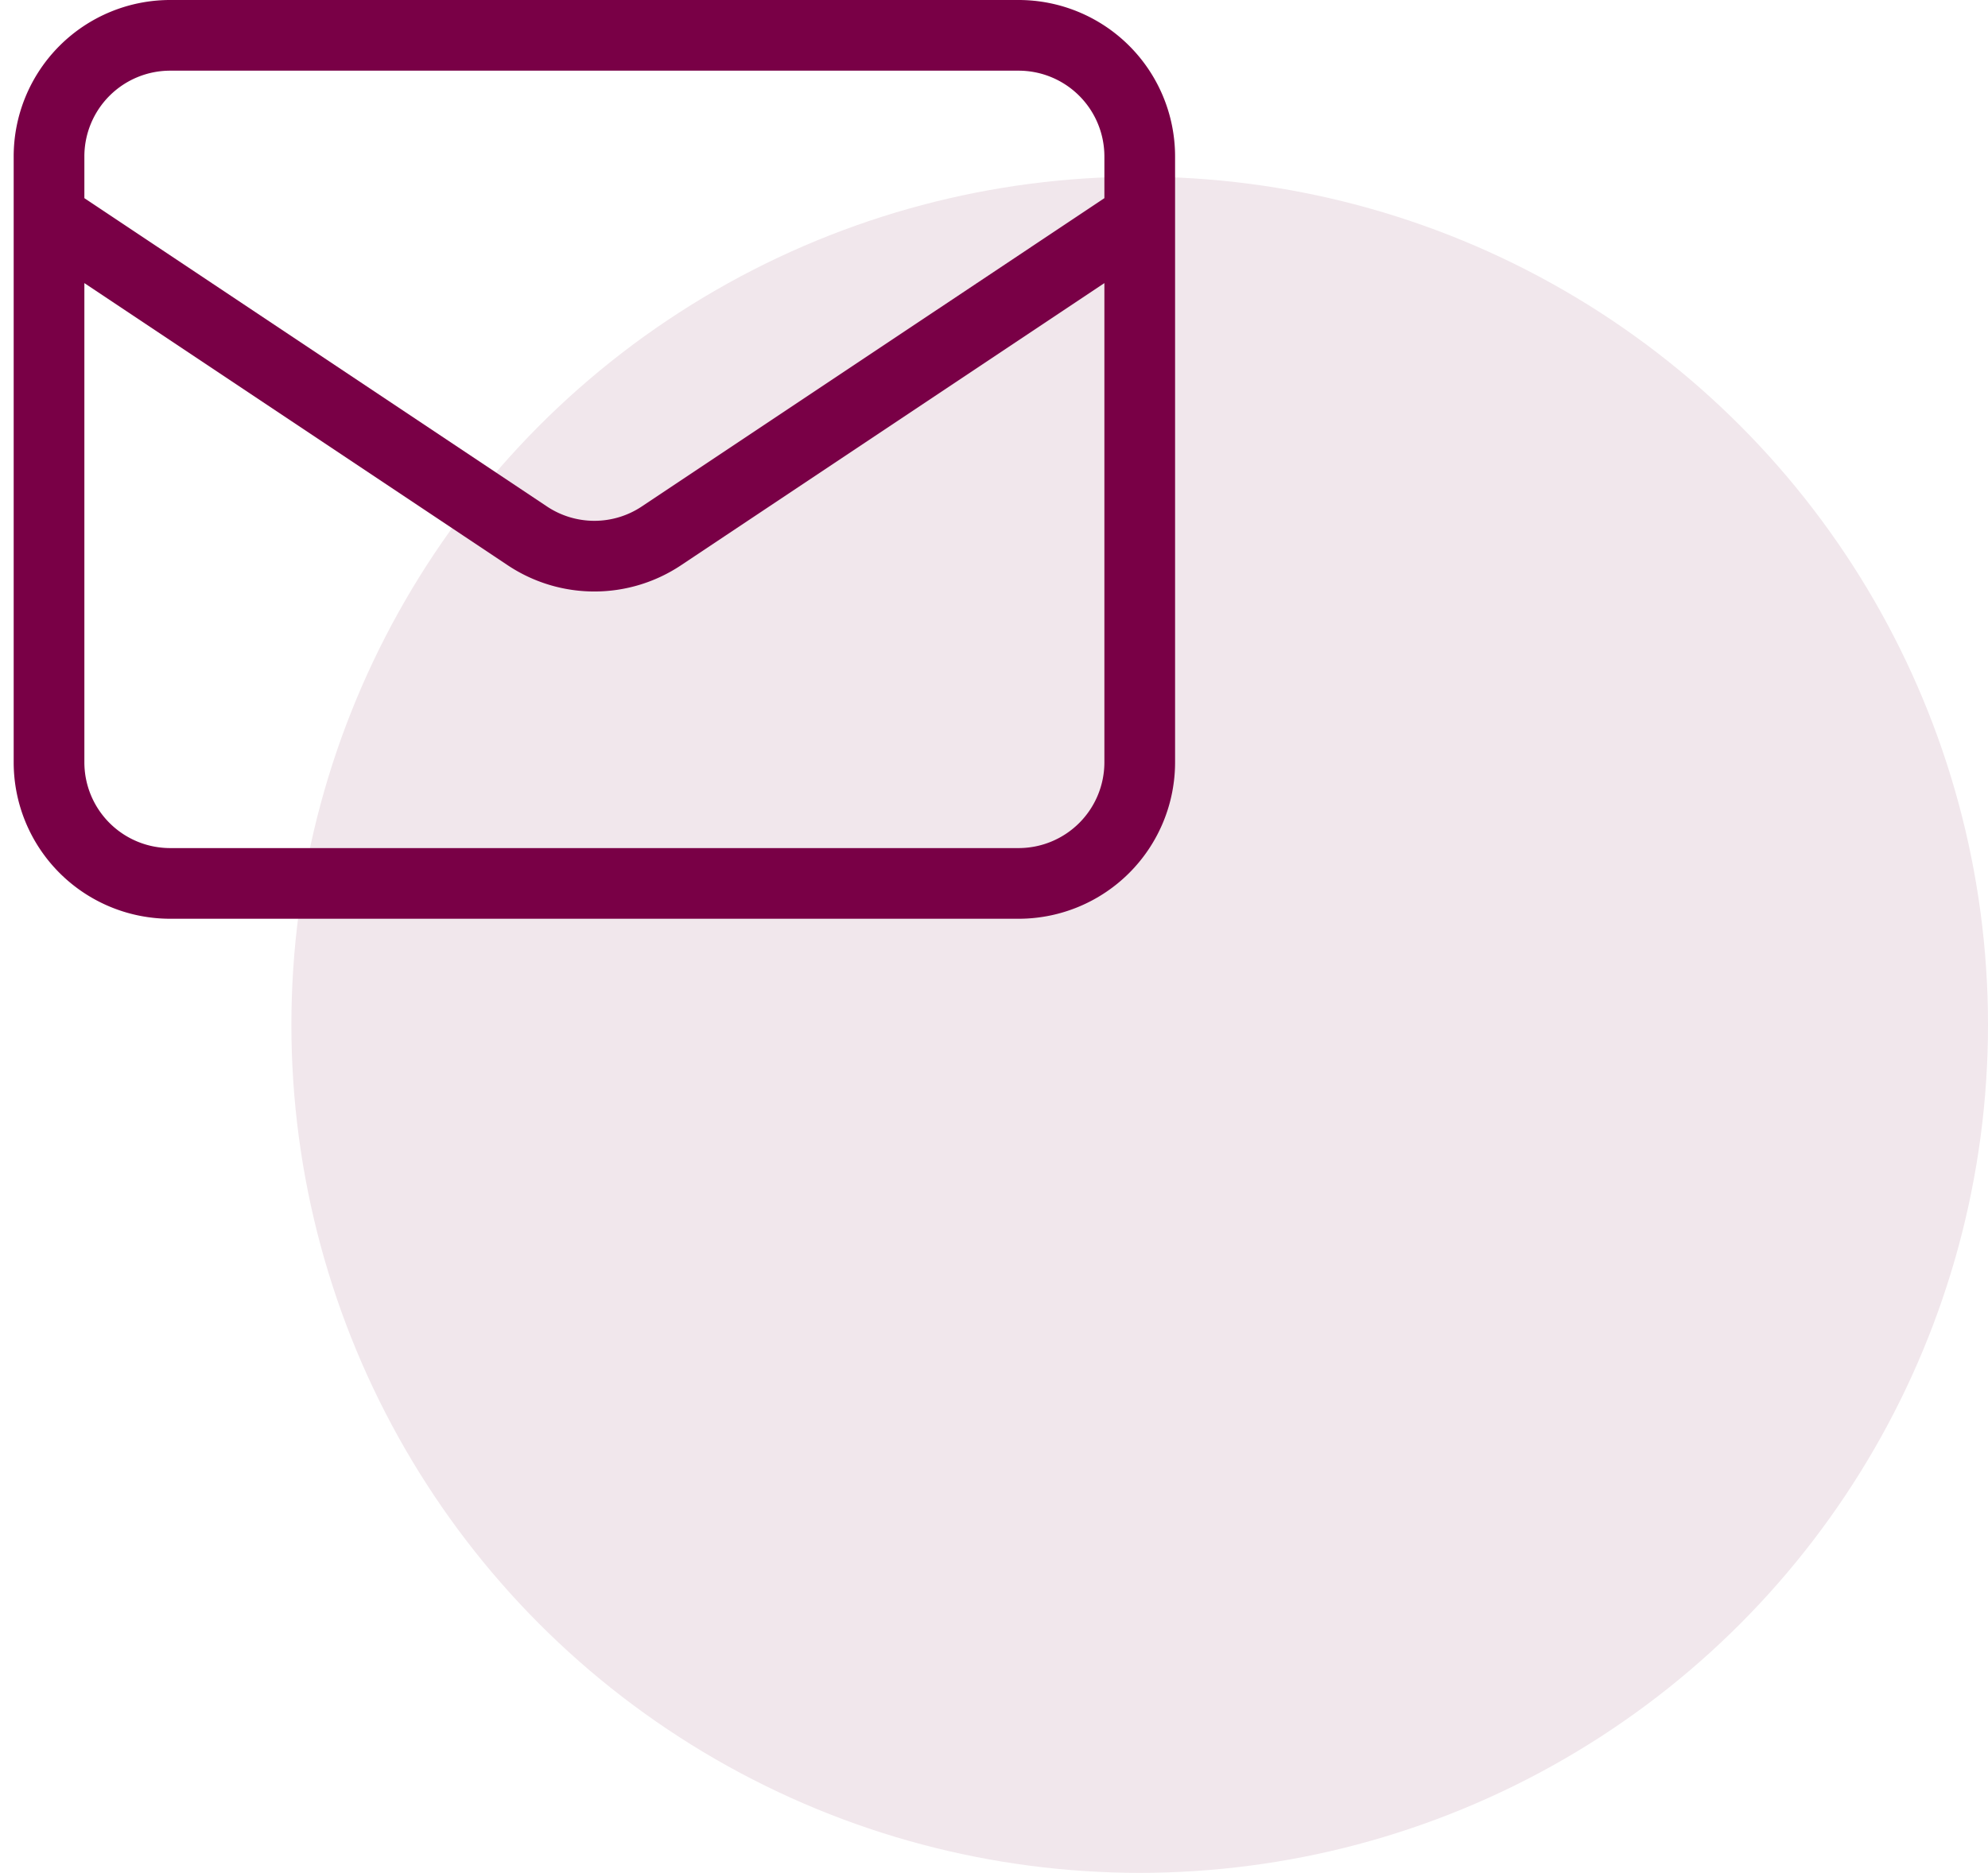
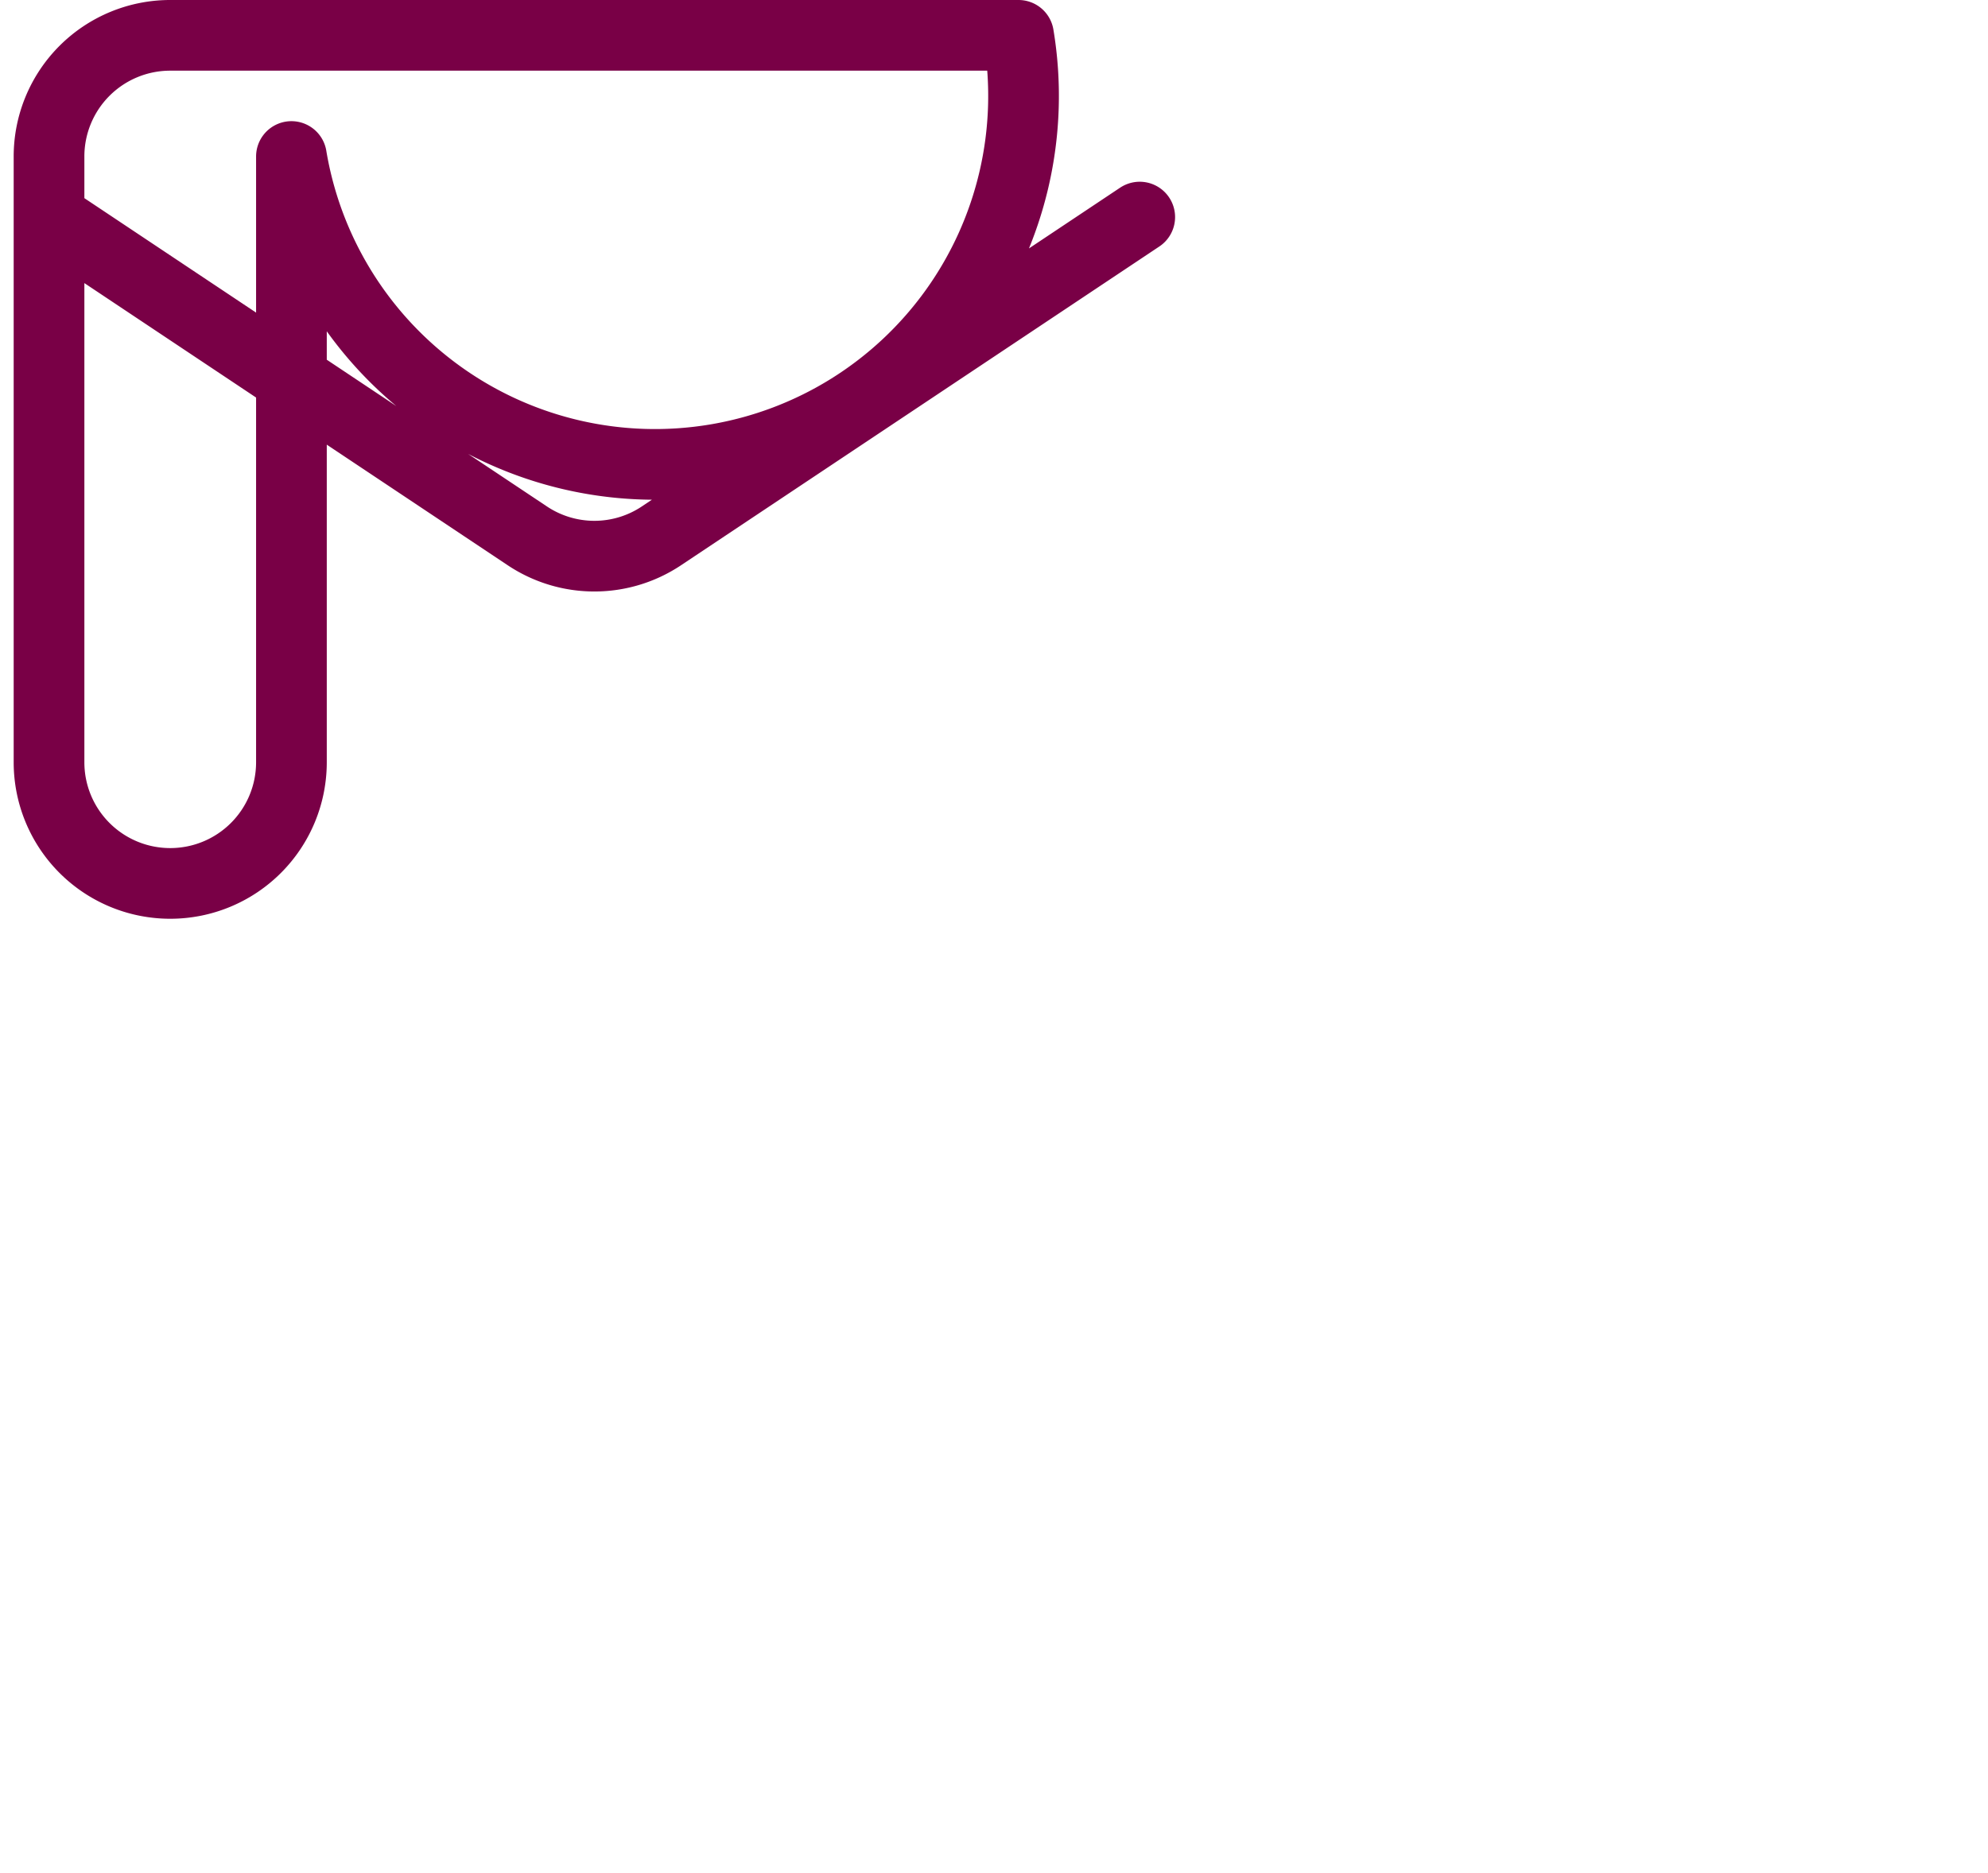
<svg xmlns="http://www.w3.org/2000/svg" width="56.244" height="53" viewBox="0 0 56.244 53">
  <g id="Group_177" data-name="Group 177" transform="translate(-174.613 -1200)">
    <g id="Group_176" data-name="Group 176">
      <g id="Group_175" data-name="Group 175">
        <g id="Group_174" data-name="Group 174">
          <g id="Group_173" data-name="Group 173">
            <g id="Group_169" data-name="Group 169" transform="translate(-16976.143 -1967)">
              <g id="Group_167" data-name="Group 167" transform="translate(16979 2241)">
-                 <circle id="Ellipse_17" data-name="Ellipse 17" cx="24" cy="24" r="24" transform="translate(180 931)" fill="#f1e7ec" />
-               </g>
-               <path id="Path_155" data-name="Path 155" d="M6,15.143,19.526,24.16a3.418,3.418,0,0,0,3.806,0l13.526-9.017M9.429,34h24a3.428,3.428,0,0,0,3.429-3.429V13.429A3.428,3.428,0,0,0,33.429,10h-24A3.428,3.428,0,0,0,6,13.429V30.572A3.428,3.428,0,0,0,9.429,34Z" transform="translate(17146.143 3158)" fill="none" stroke="#790046" stroke-linecap="round" stroke-linejoin="round" stroke-width="2" />
+                 </g>
+               <path id="Path_155" data-name="Path 155" d="M6,15.143,19.526,24.16a3.418,3.418,0,0,0,3.806,0l13.526-9.017M9.429,34a3.428,3.428,0,0,0,3.429-3.429V13.429A3.428,3.428,0,0,0,33.429,10h-24A3.428,3.428,0,0,0,6,13.429V30.572A3.428,3.428,0,0,0,9.429,34Z" transform="translate(17146.143 3158)" fill="none" stroke="#790046" stroke-linecap="round" stroke-linejoin="round" stroke-width="2" />
            </g>
          </g>
        </g>
      </g>
    </g>
  </g>
</svg>